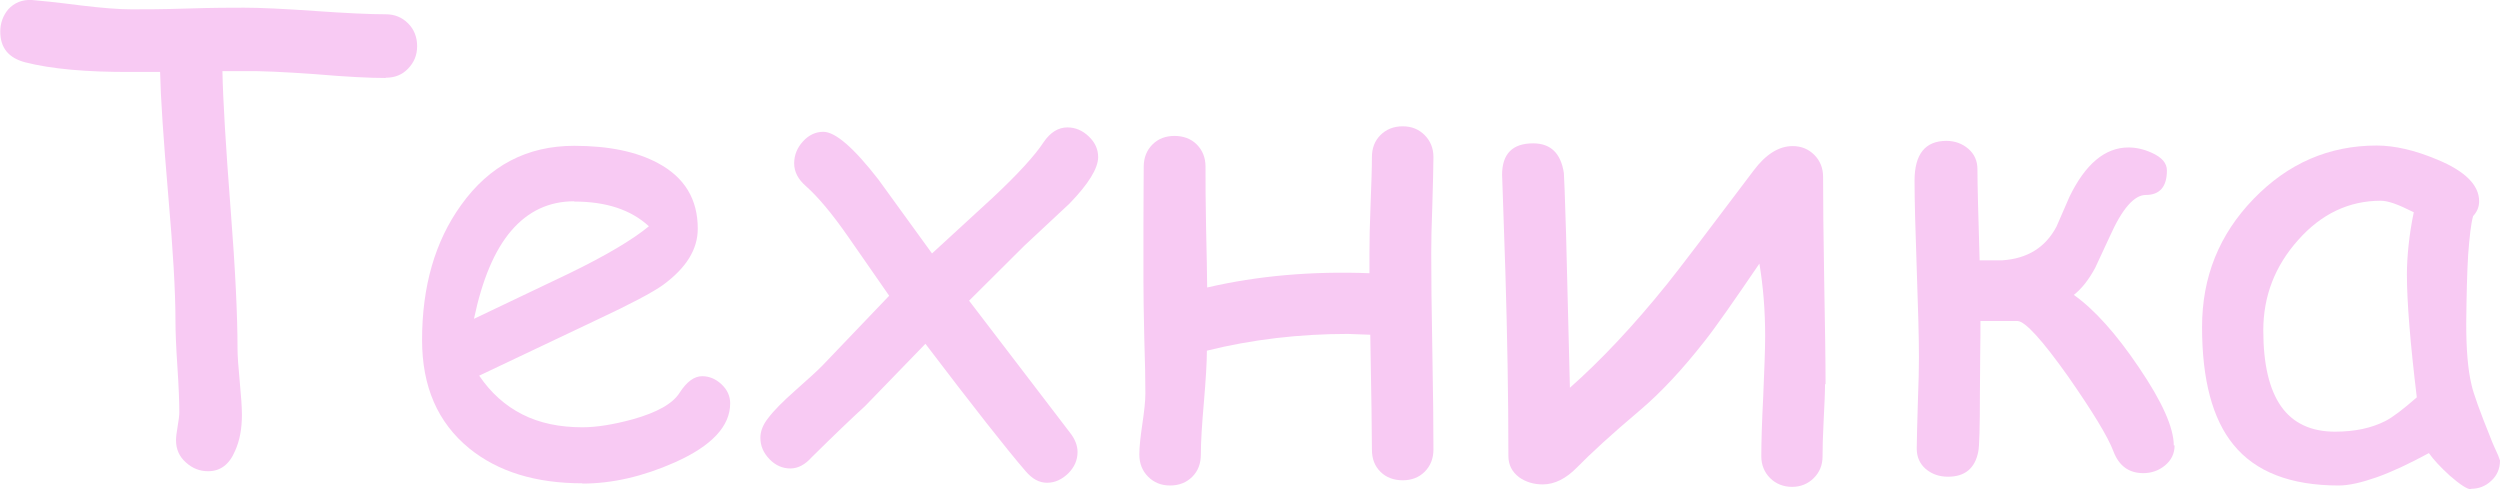
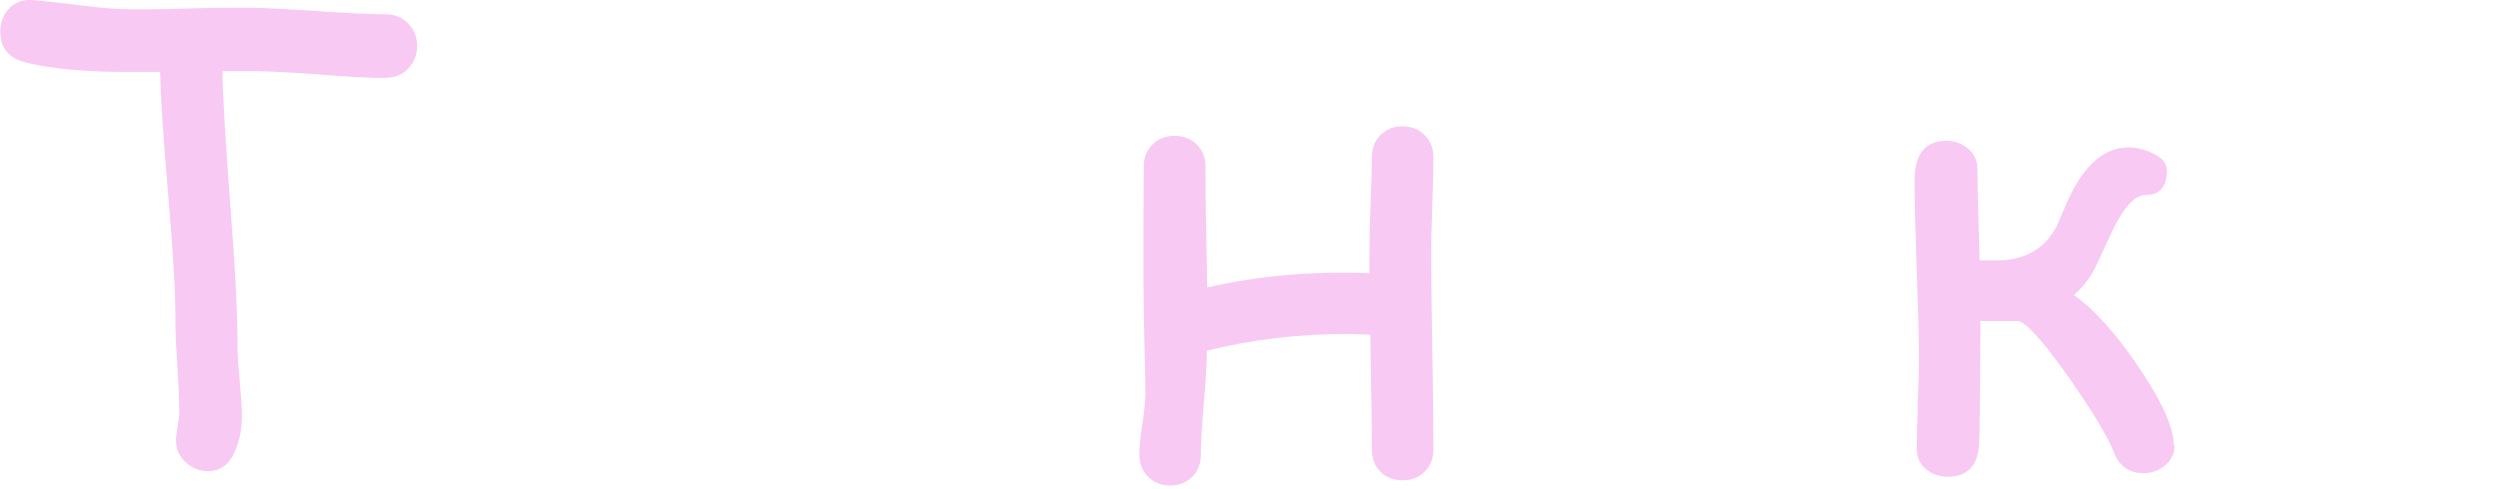
<svg xmlns="http://www.w3.org/2000/svg" viewBox="0 0 91.04 17.82">
  <defs>
    <style> .cls-1 { fill: #f8caf3; } .cls-2 { mix-blend-mode: multiply; } .cls-3 { isolation: isolate; } </style>
  </defs>
  <g class="cls-3">
    <g id="_Слой_2" data-name="Слой 2">
      <g id="Layer_1" data-name="Layer 1">
        <g class="cls-2">
          <path class="cls-1" d="m14.04,2.84c-.56,0-1.41-.04-2.57-.14-1.13-.08-1.98-.12-2.57-.11h-.8c.02,1.04.12,2.72.3,5.05.17,2.17.25,3.86.25,5.06,0,.26.03.66.08,1.19.05.53.08.94.08,1.21,0,.51-.08.95-.25,1.32-.21.5-.54.74-.98.74-.3,0-.57-.1-.81-.32-.24-.21-.36-.48-.36-.81,0-.11.02-.28.06-.51.04-.23.06-.39.06-.51,0-.37-.02-.92-.07-1.66s-.07-1.29-.07-1.67c0-1.07-.09-2.58-.26-4.53-.18-2.1-.28-3.61-.3-4.53h-1.03c-1.65.01-2.94-.11-3.88-.35-.61-.16-.91-.53-.91-1.12,0-.31.1-.58.29-.81C.52.1.81-.02,1.16,0c.26.02.86.08,1.8.2.75.09,1.36.14,1.83.14s1.13,0,2.05-.03,1.6-.03,2.05-.03c.58,0,1.44.04,2.58.12,1.14.08,2,.12,2.58.12.32,0,.59.11.81.33s.33.5.33.83-.11.59-.33.82-.49.33-.81.33Z" />
-           <path class="cls-1" d="m21.21,17.6c-1.7,0-3.07-.42-4.12-1.27-1.15-.94-1.72-2.25-1.72-3.95,0-1.95.47-3.59,1.42-4.91,1.03-1.44,2.4-2.16,4.12-2.16,1.25,0,2.27.21,3.05.63.97.52,1.45,1.31,1.45,2.39,0,.75-.42,1.43-1.27,2.05-.38.27-1.17.69-2.39,1.26l-4.3,2.04c.42.62.94,1.09,1.57,1.41.63.32,1.36.47,2.19.47.52,0,1.13-.1,1.83-.29.89-.25,1.46-.57,1.71-.97.26-.4.53-.6.82-.6.26,0,.5.1.71.3s.31.43.31.69c0,.83-.67,1.55-2.02,2.15-1.15.51-2.27.77-3.36.77Zm-.3-10.27c-.92,0-1.68.36-2.29,1.07-.61.71-1.06,1.78-1.36,3.21l3.46-1.65c1.36-.66,2.33-1.24,2.91-1.72-.65-.6-1.55-.9-2.72-.9Z" />
-           <path class="cls-1" d="m38.95,7.41l-1.65,1.54-2.01,2,3.67,4.8c.19.24.28.48.28.71,0,.29-.11.55-.34.78-.23.22-.48.34-.77.34s-.54-.14-.78-.42c-.69-.8-1.91-2.35-3.65-4.64l-2.2,2.27c-.44.4-1.09,1.02-1.94,1.86-.24.27-.5.41-.78.41s-.54-.11-.76-.34-.33-.48-.33-.78c0-.23.09-.47.28-.71.21-.28.54-.61.98-1,.52-.46.86-.77,1.03-.95l2.4-2.51-1.48-2.13c-.59-.85-1.11-1.47-1.55-1.86-.29-.25-.43-.53-.43-.83s.11-.57.32-.8c.21-.23.46-.35.74-.35.44,0,1.11.58,2.01,1.74l1.95,2.69,2.21-2.03c.92-.86,1.54-1.54,1.86-2.03.24-.35.53-.53.86-.53.29,0,.55.11.78.33s.34.47.34.75c0,.41-.35.98-1.05,1.7Z" />
          <path class="cls-1" d="m52.2,16.37c0,.33-.11.6-.32.81-.21.21-.48.31-.8.31s-.6-.1-.81-.31c-.21-.21-.31-.47-.31-.81,0-.58-.02-1.97-.06-4.18-.56-.02-.83-.03-.81-.03-1.77,0-3.49.2-5.14.61,0,.43-.04,1.06-.11,1.89-.07.8-.11,1.43-.11,1.89,0,.33-.1.6-.31.81-.21.21-.48.32-.81.32s-.59-.11-.8-.32c-.21-.21-.32-.48-.32-.81,0-.27.04-.64.11-1.11.07-.47.11-.84.11-1.11,0-.45-.01-1.13-.04-2.03-.02-.91-.03-1.58-.03-2.03v-2.1c0-.92.01-1.62.01-2.1,0-.33.11-.6.32-.81.21-.21.48-.31.8-.31s.6.1.81.31c.21.21.32.48.32.81,0,.54,0,1.27.02,2.2.02,1.02.04,1.75.04,2.2,1.85-.43,3.82-.6,5.91-.52v-.73c0-.45.01-1.03.04-1.75.03-.77.05-1.36.05-1.75,0-.32.1-.59.31-.8.21-.21.48-.32.81-.32s.59.11.8.32c.21.21.32.48.32.8,0,.4-.02.98-.04,1.74-.03.76-.04,1.35-.04,1.75,0,.82.01,2.01.04,3.58.03,1.57.04,2.76.04,3.58Z" />
-           <path class="cls-1" d="m66.46,14c0,.29-.02.73-.05,1.31-.03.58-.04,1.01-.04,1.31,0,.32-.11.58-.32.79-.21.21-.48.32-.79.32s-.59-.11-.8-.32c-.21-.21-.32-.48-.32-.79,0-.49.02-1.22.07-2.19.04-.97.07-1.7.07-2.19,0-.92-.07-1.8-.21-2.64-.92,1.35-1.58,2.3-2,2.83-.8,1.02-1.58,1.86-2.36,2.52-1.02.86-1.78,1.56-2.28,2.07-.4.41-.82.62-1.25.62-.33,0-.62-.09-.86-.26-.26-.2-.39-.45-.39-.78,0-2.14-.04-4.37-.11-6.7-.08-2.41-.12-3.59-.12-3.53,0-.77.38-1.15,1.13-1.15.64,0,1.01.36,1.12,1.08.01.11.04.85.08,2.22l.14,5.6c1.13-1,2.32-2.26,3.55-3.79.38-.47,1.43-1.85,3.14-4.12.44-.59.92-.89,1.42-.89.32,0,.58.11.79.32.21.21.32.48.32.8,0,.83.01,2.09.04,3.77.03,1.68.05,2.94.05,3.77Z" />
          <path class="cls-1" d="m79.19,16.22c0,.3-.12.54-.35.73s-.5.28-.79.28c-.53,0-.89-.27-1.09-.8-.2-.53-.75-1.43-1.64-2.71-.95-1.34-1.57-2.02-1.85-2.03h-1.35c0,.25,0,.69-.01,1.32,0,.59-.01,1.03-.01,1.33,0,1.23-.02,1.93-.06,2.11-.12.61-.49.91-1.1.91-.32,0-.58-.09-.81-.28-.22-.19-.33-.44-.33-.74,0-.35.02-.91.04-1.66.03-.76.04-1.31.04-1.67,0-.71-.03-1.79-.08-3.21-.05-1.43-.08-2.5-.08-3.22,0-.97.39-1.45,1.16-1.45.31,0,.58.1.8.29s.33.44.33.74c0,.55.03,1.66.08,3.32h.82c.92-.06,1.58-.47,1.98-1.23.12-.28.28-.64.47-1.08.58-1.2,1.3-1.8,2.15-1.8.27,0,.55.06.84.19.38.17.56.38.56.65,0,.59-.26.89-.77.89-.42,0-.86.5-1.31,1.51-.32.68-.49,1.06-.53,1.14-.23.43-.49.76-.78.99.75.53,1.54,1.41,2.37,2.64.85,1.25,1.27,2.2,1.27,2.84Z" />
-           <path class="cls-1" d="m89.99,17.82c-.14,0-.4-.17-.78-.5-.34-.31-.59-.58-.76-.82-.72.39-1.36.69-1.9.88s-1.01.3-1.38.3c-1.76,0-3.04-.5-3.84-1.49-.76-.93-1.14-2.36-1.14-4.28,0-1.82.62-3.37,1.88-4.67,1.25-1.29,2.74-1.94,4.48-1.94.65,0,1.39.17,2.2.51,1.02.42,1.53.93,1.53,1.52,0,.2-.07.38-.22.54-.08.29-.13.75-.18,1.41-.04.65-.06,1.49-.07,2.51,0,.93.06,1.67.19,2.21.07.33.31.99.71,1.98.05.14.14.33.26.6l.07.19c0,.3-.11.55-.32.74-.21.2-.46.29-.73.29Zm-2.34-7.83c0-.32.02-.67.06-1.05.04-.38.1-.78.19-1.21-.28-.14-.52-.25-.72-.32s-.36-.1-.48-.1c-1.16,0-2.17.48-3.01,1.43-.85.95-1.27,2.05-1.27,3.29s.22,2.16.65,2.77,1.09.92,1.96.92c.72,0,1.33-.13,1.84-.39.27-.14.65-.43,1.14-.86-.24-1.99-.36-3.48-.36-4.47Z" />
        </g>
      </g>
    </g>
  </g>
</svg>